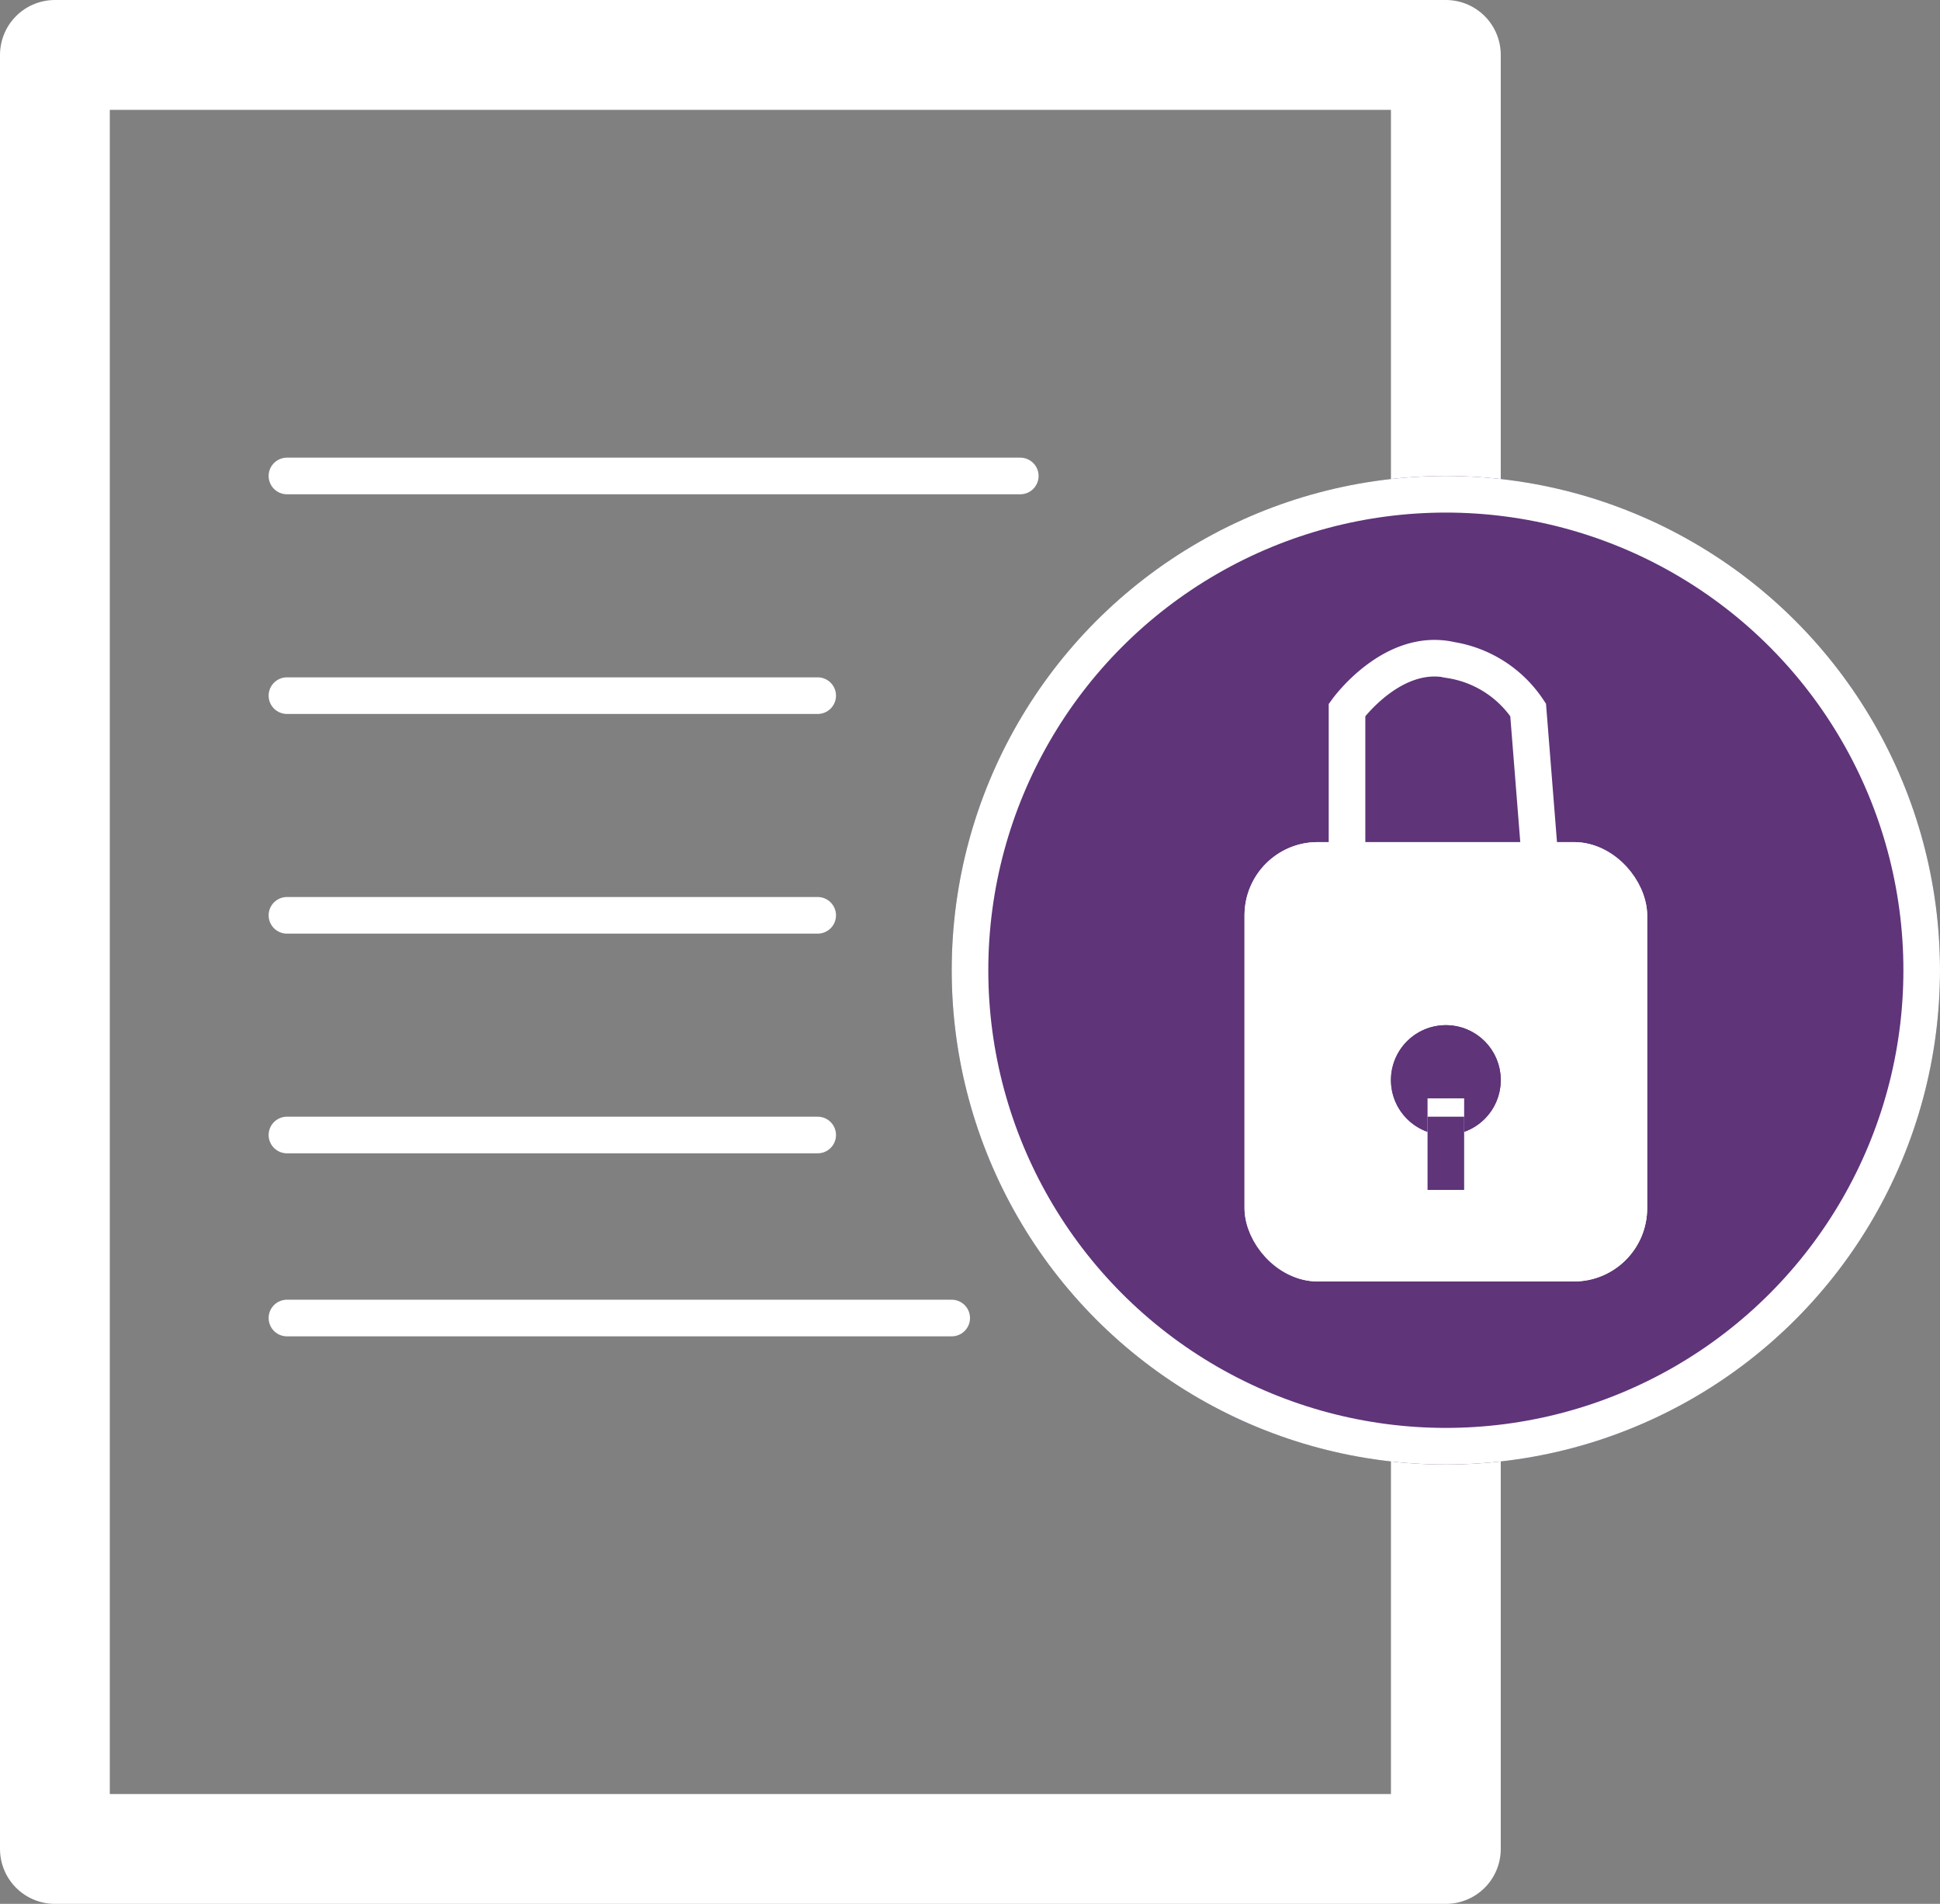
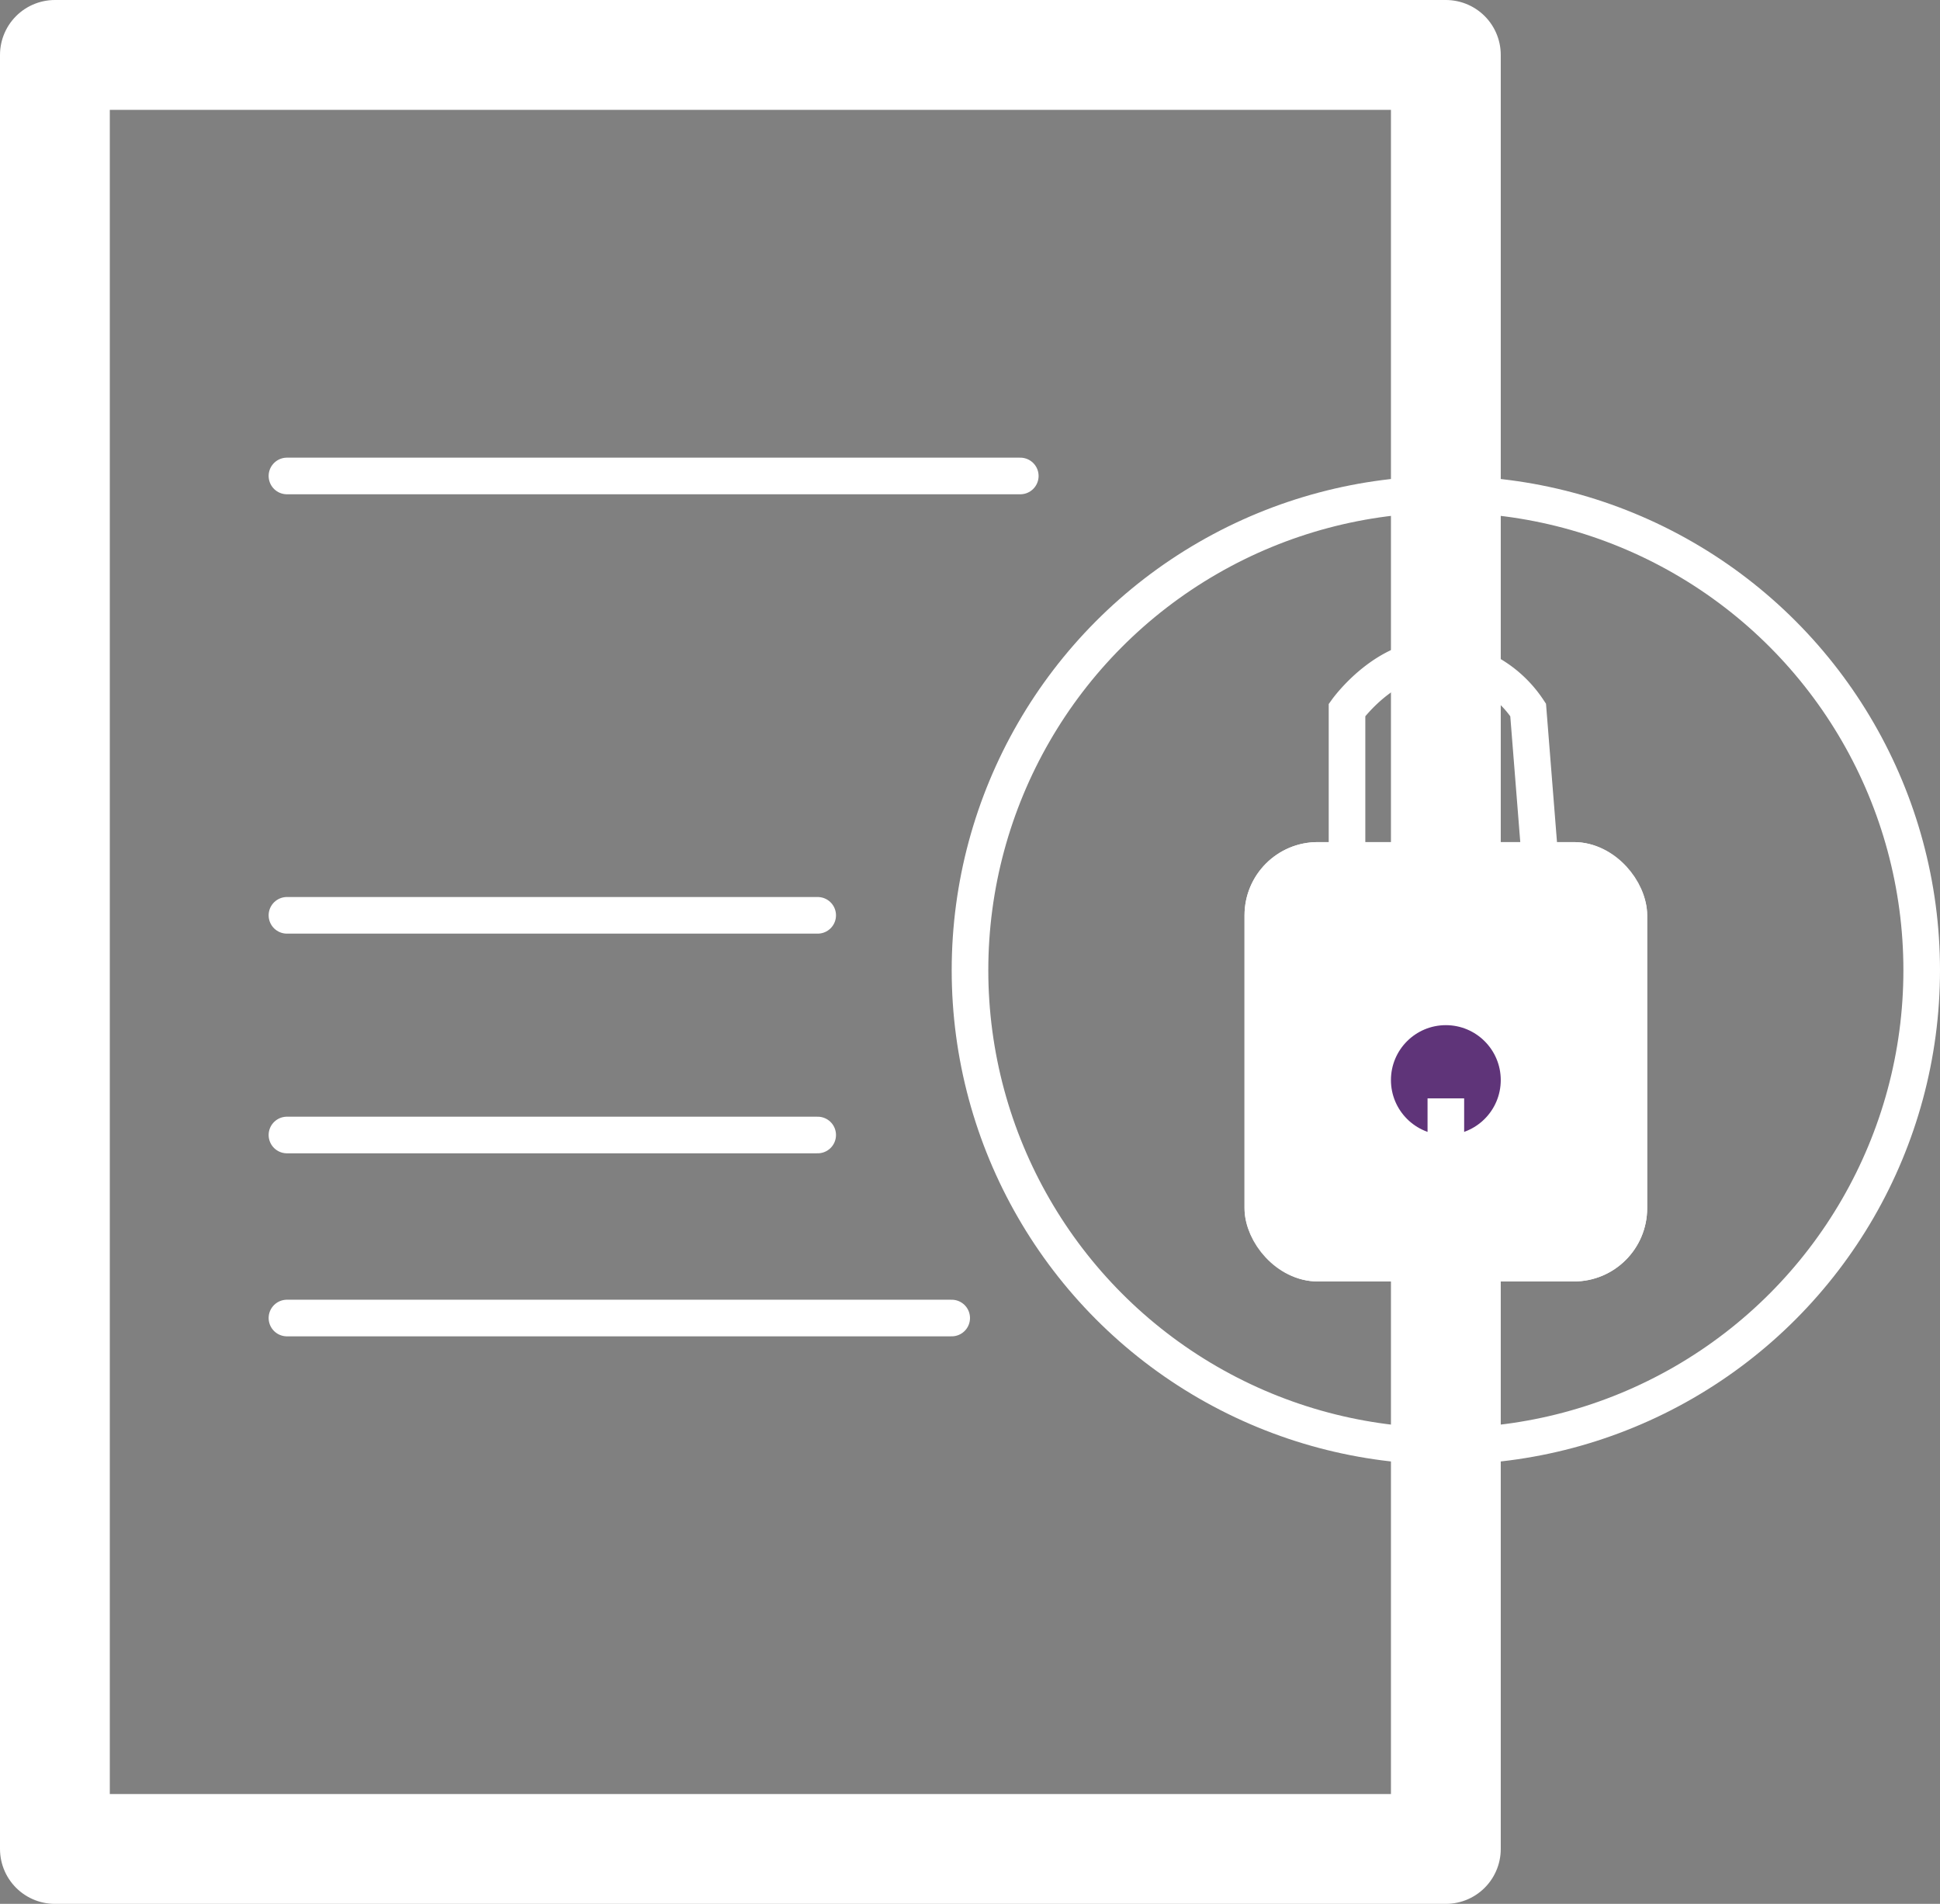
<svg xmlns="http://www.w3.org/2000/svg" width="53" height="52" viewBox="0 0 53 52">
  <rect x="0" y="0" width="53" height="52" fill="#808080" stroke="none" />
  <defs>
    <style>.a,.f,.g,.i{fill:none;}.a,.b,.c,.f,.g{stroke:#fff;}.a,.g{stroke-linecap:round;}.a{stroke-linejoin:round;stroke-width:3px;}.b,.d{fill:#5f3479;}.c,.e{fill:#fff;}.d,.e{stroke:#5f3479;}.h{stroke:none;}</style>
  </defs>
  <g transform="translate(-789 -2372)">
    <g class="a" transform="translate(789 2372)">
-       <rect class="h" width="41" height="52" />
      <rect class="i" x="1.5" y="1.5" width="38" height="49" />
    </g>
    <g class="b" transform="translate(815 2385)">
-       <circle class="h" cx="13.5" cy="13.5" r="13.5" />
      <circle class="i" cx="13.5" cy="13.5" r="13" />
    </g>
    <g transform="translate(-13 5)">
      <g class="c" transform="translate(836 2390)">
        <rect class="h" width="11" height="12" rx="2" />
        <rect class="i" x="0.5" y="0.5" width="10" height="11" rx="1.5" />
      </g>
      <g class="d" transform="translate(840 2395)">
        <circle class="h" cx="1.5" cy="1.5" r="1.5" />
-         <circle class="i" cx="1.5" cy="1.5" r="1" />
      </g>
      <g class="e" transform="translate(841 2397)">
        <rect class="h" width="1" height="3" />
-         <rect class="i" x="0.5" y="0.5" height="2" />
      </g>
      <path class="f" d="M7870.8,2390.332v-3.942s1.243-1.729,2.84-1.361a3.129,3.129,0,0,1,2.108,1.361l.313,3.942" transform="translate(-7032)" />
    </g>
    <path class="g" d="M7841.839,2380h20.035" transform="translate(-7045 5)" />
-     <path class="g" d="M7841.839,2380h14.5" transform="translate(-7045 11)" />
    <path class="g" d="M7841.839,2380h14.5" transform="translate(-7045 17)" />
    <path class="g" d="M7841.839,2380h14.5" transform="translate(-7045 23)" />
    <path class="g" d="M7841.839,2380.114H7860" transform="translate(-7045 27.885)" />
  </g>
</svg>